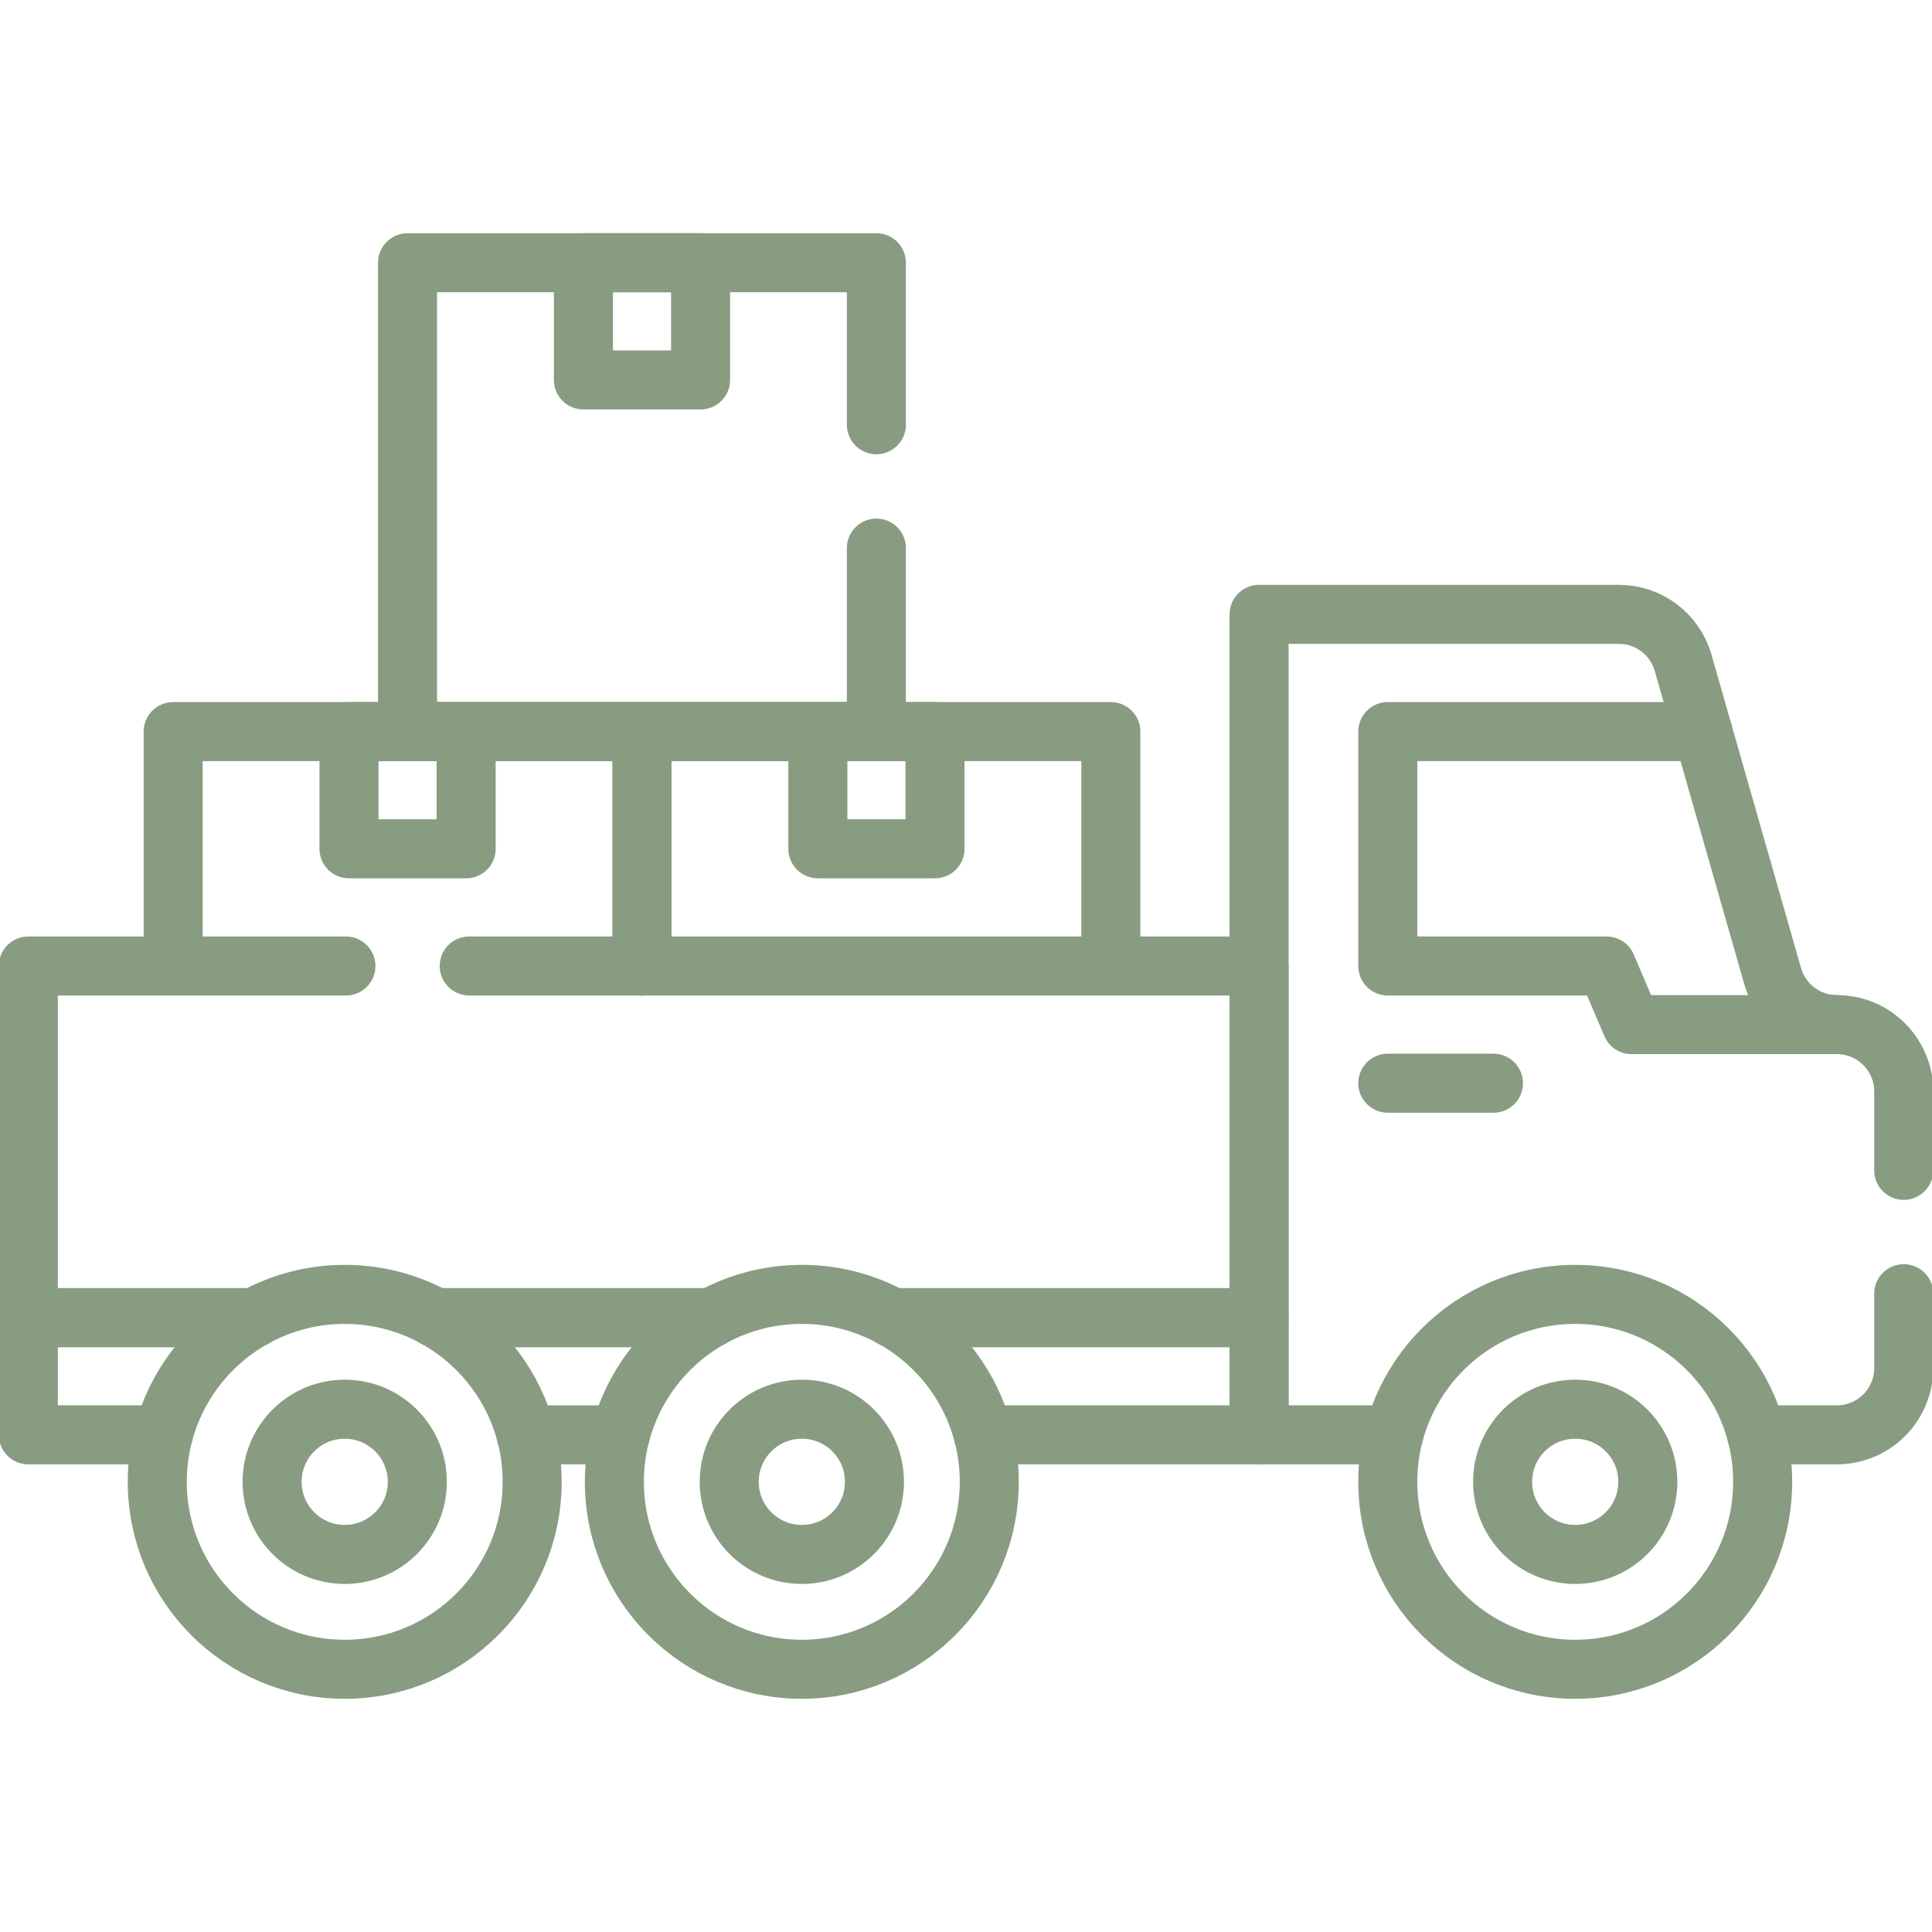
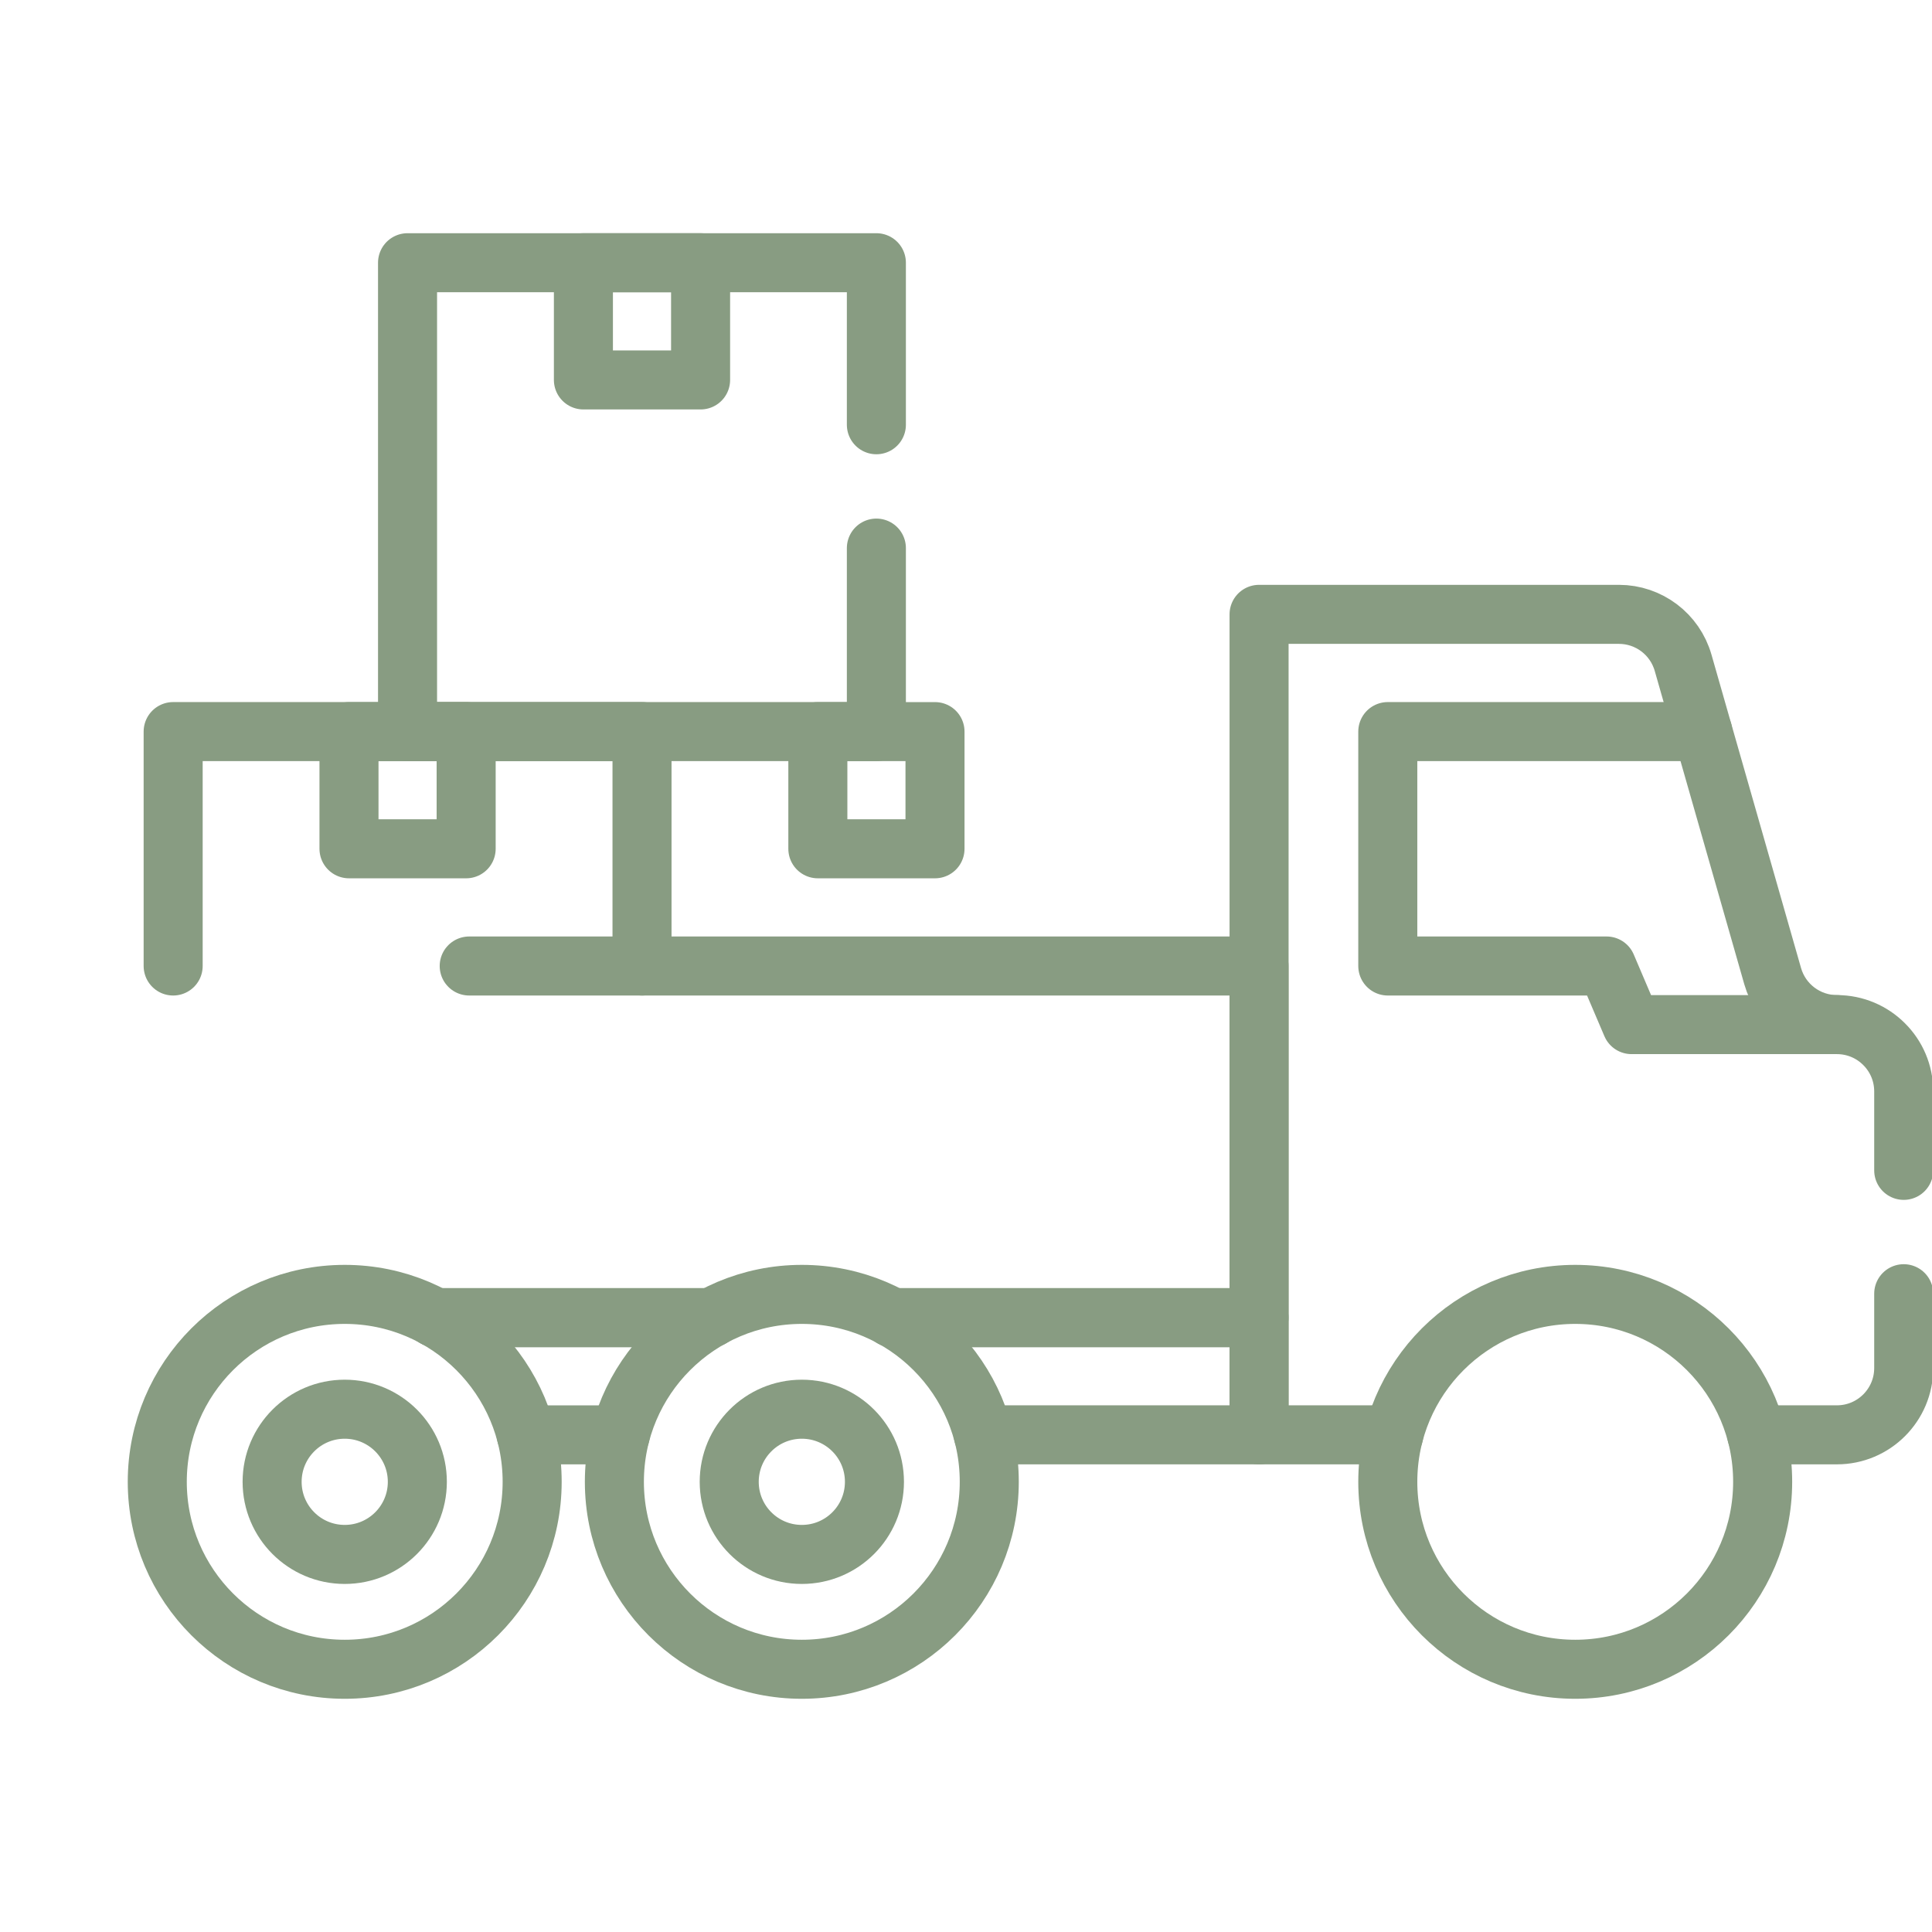
<svg xmlns="http://www.w3.org/2000/svg" width="72" height="72" viewBox="0 0 72 72" fill="none">
  <g clip-path="url(#clip0_244_1780)">
    <path d="M6.453 36V27.264H23.926V36" stroke="#889C82" stroke-width="2.2" stroke-miterlimit="10" stroke-linecap="round" stroke-linejoin="round" />
    <path d="M17.372 27.265H13.006V31.632H17.372V27.265Z" stroke="#889C82" stroke-width="2.2" stroke-miterlimit="10" stroke-linecap="round" stroke-linejoin="round" />
-     <path d="M23.926 36V27.264H41.398V36" stroke="#889C82" stroke-width="2.2" stroke-miterlimit="10" stroke-linecap="round" stroke-linejoin="round" />
    <path d="M34.845 27.265H30.479V31.632H34.845V27.265Z" stroke="#889C82" stroke-width="2.2" stroke-miterlimit="10" stroke-linecap="round" stroke-linejoin="round" />
    <path d="M32.66 20.426V27.264H15.188V9.791H32.66V15.829" stroke="#889C82" stroke-width="2.2" stroke-miterlimit="10" stroke-linecap="round" stroke-linejoin="round" />
    <path d="M26.109 9.792H21.742V14.159H26.109V9.792Z" stroke="#889C82" stroke-width="2.2" stroke-miterlimit="10" stroke-linecap="round" stroke-linejoin="round" />
    <path d="M51.941 53.472H46.922V22.895H60.332C61.443 22.895 62.42 23.632 62.725 24.702L66.062 36.378C66.368 37.447 67.345 38.184 68.456 38.184C69.143 38.184 69.766 38.462 70.216 38.914C70.668 39.364 70.946 39.987 70.946 40.674V43.616" stroke="#889C82" stroke-width="2.2" stroke-miterlimit="10" stroke-linecap="round" stroke-linejoin="round" />
    <path d="M70.946 48.213V50.982C70.946 52.357 69.831 53.472 68.456 53.472H65.469" stroke="#889C82" stroke-width="2.2" stroke-miterlimit="10" stroke-linecap="round" stroke-linejoin="round" />
    <path d="M33.25 49.105H46.92V53.472H36.645" stroke="#889C82" stroke-width="2.2" stroke-miterlimit="10" stroke-linecap="round" stroke-linejoin="round" />
-     <path d="M6.082 53.472H1.055V49.105H9.477" stroke="#889C82" stroke-width="2.2" stroke-miterlimit="10" stroke-linecap="round" stroke-linejoin="round" />
    <path d="M26.511 49.105H16.217" stroke="#889C82" stroke-width="2.2" stroke-miterlimit="10" stroke-linecap="round" stroke-linejoin="round" />
    <path d="M23.116 53.473H19.611" stroke="#889C82" stroke-width="2.2" stroke-miterlimit="10" stroke-linecap="round" stroke-linejoin="round" />
    <path d="M58.704 62.209C62.562 62.209 65.689 59.081 65.689 55.223C65.689 51.366 62.562 48.238 58.704 48.238C54.846 48.238 51.719 51.366 51.719 55.223C51.719 59.081 54.846 62.209 58.704 62.209Z" stroke="#889C82" stroke-width="2.2" stroke-miterlimit="10" stroke-linecap="round" stroke-linejoin="round" />
-     <path d="M58.704 57.929C60.199 57.929 61.41 56.718 61.41 55.223C61.41 53.729 60.199 52.517 58.704 52.517C57.21 52.517 55.998 53.729 55.998 55.223C55.998 56.718 57.21 57.929 58.704 57.929Z" stroke="#889C82" stroke-width="2.2" stroke-miterlimit="10" stroke-linecap="round" stroke-linejoin="round" />
    <path d="M68.455 38.184H60.803L59.872 36H51.719V27.264H63.457" stroke="#889C82" stroke-width="2.2" stroke-miterlimit="10" stroke-linecap="round" stroke-linejoin="round" />
-     <path d="M51.719 40.368H55.657" stroke="#889C82" stroke-width="2.2" stroke-miterlimit="10" stroke-linecap="round" stroke-linejoin="round" />
    <path d="M17.486 36H46.92V49.105H33.25" stroke="#889C82" stroke-width="2.2" stroke-miterlimit="10" stroke-linecap="round" stroke-linejoin="round" />
-     <path d="M9.477 49.105H1.055V36H12.891" stroke="#889C82" stroke-width="2.2" stroke-miterlimit="10" stroke-linecap="round" stroke-linejoin="round" />
    <path d="M26.511 49.105H16.217" stroke="#889C82" stroke-width="2.2" stroke-miterlimit="10" stroke-linecap="round" stroke-linejoin="round" />
    <path d="M12.847 62.209C16.704 62.209 19.832 59.081 19.832 55.223C19.832 51.366 16.704 48.238 12.847 48.238C8.989 48.238 5.861 51.366 5.861 55.223C5.861 59.081 8.989 62.209 12.847 62.209Z" stroke="#889C82" stroke-width="2.2" stroke-miterlimit="10" stroke-linecap="round" stroke-linejoin="round" />
    <path d="M12.847 57.929C14.341 57.929 15.553 56.718 15.553 55.223C15.553 53.729 14.341 52.517 12.847 52.517C11.352 52.517 10.141 53.729 10.141 55.223C10.141 56.718 11.352 57.929 12.847 57.929Z" stroke="#889C82" stroke-width="2.2" stroke-miterlimit="10" stroke-linecap="round" stroke-linejoin="round" />
    <path d="M29.882 62.209C33.739 62.209 36.867 59.081 36.867 55.223C36.867 51.366 33.739 48.238 29.882 48.238C26.024 48.238 22.896 51.366 22.896 55.223C22.896 59.081 26.024 62.209 29.882 62.209Z" stroke="#889C82" stroke-width="2.2" stroke-miterlimit="10" stroke-linecap="round" stroke-linejoin="round" />
    <path d="M29.882 57.929C31.377 57.929 32.588 56.718 32.588 55.223C32.588 53.729 31.377 52.517 29.882 52.517C28.387 52.517 27.176 53.729 27.176 55.223C27.176 56.718 28.387 57.929 29.882 57.929Z" stroke="#889C82" stroke-width="2.2" stroke-miterlimit="10" stroke-linecap="round" stroke-linejoin="round" />
  </g>
  <defs>
    <clipPath id="clip0_244_1780">
      <rect width="72" height="72" fill="white" />
    </clipPath>
  </defs>
</svg>